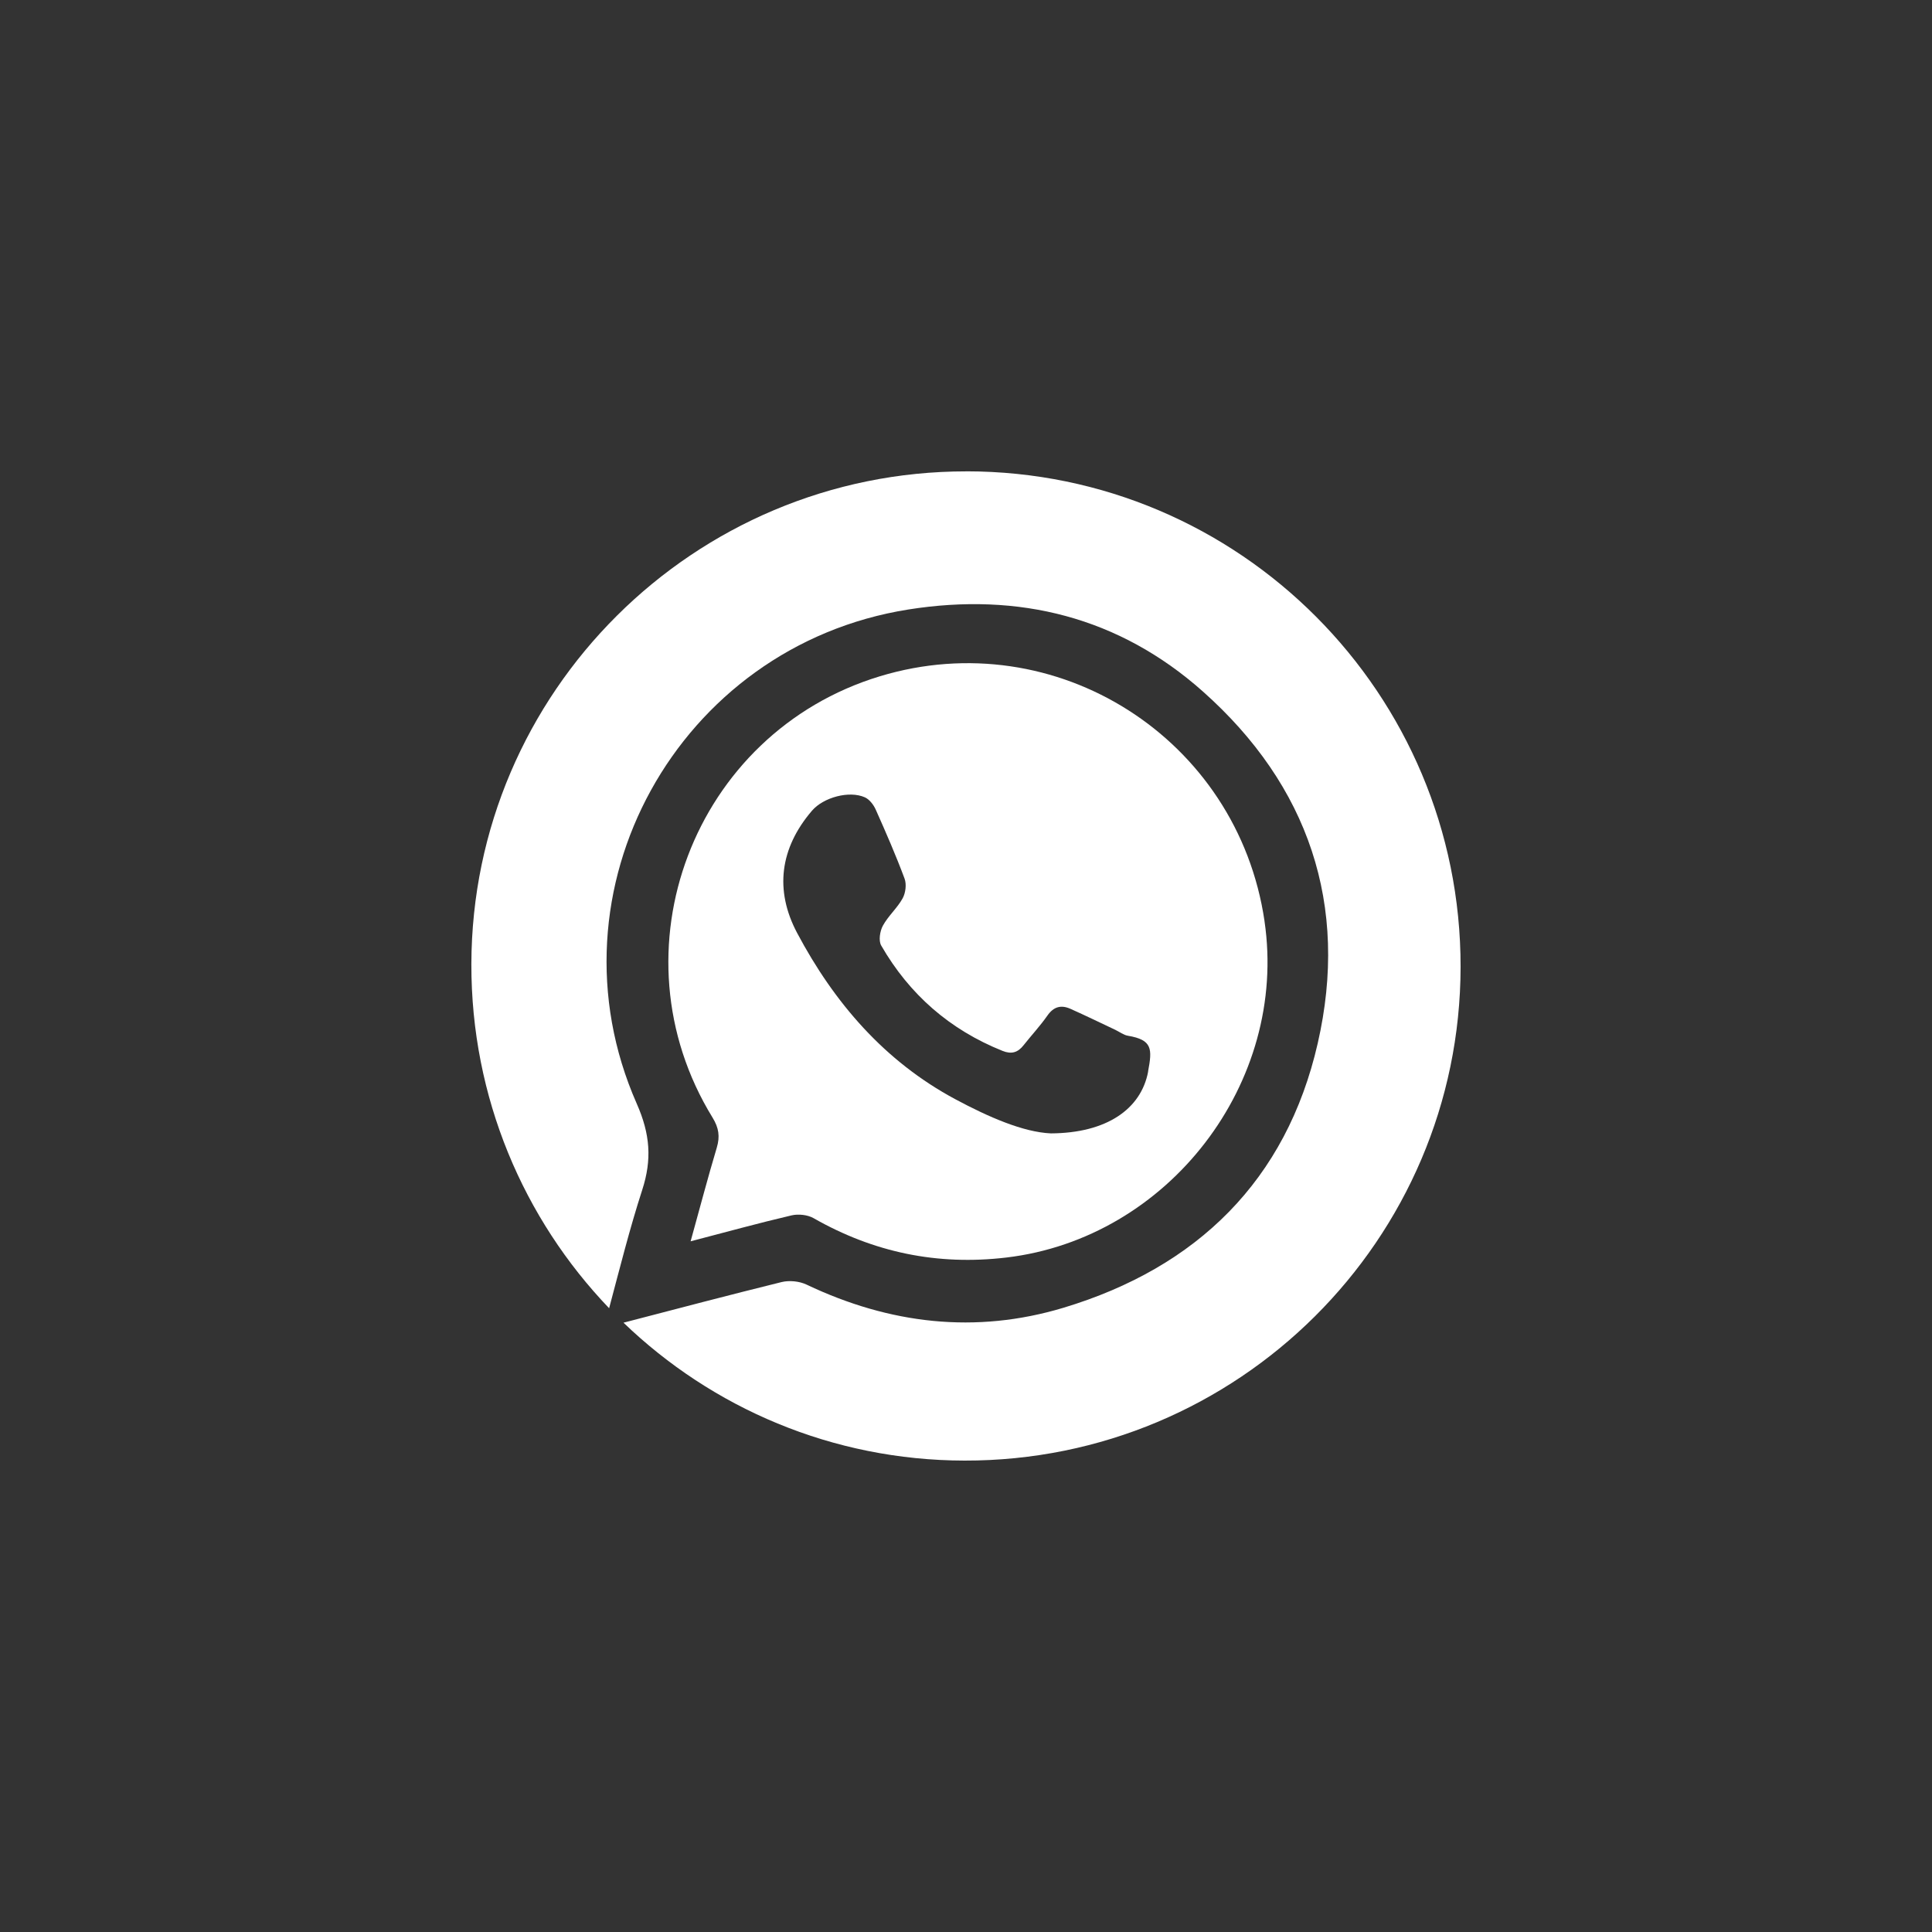
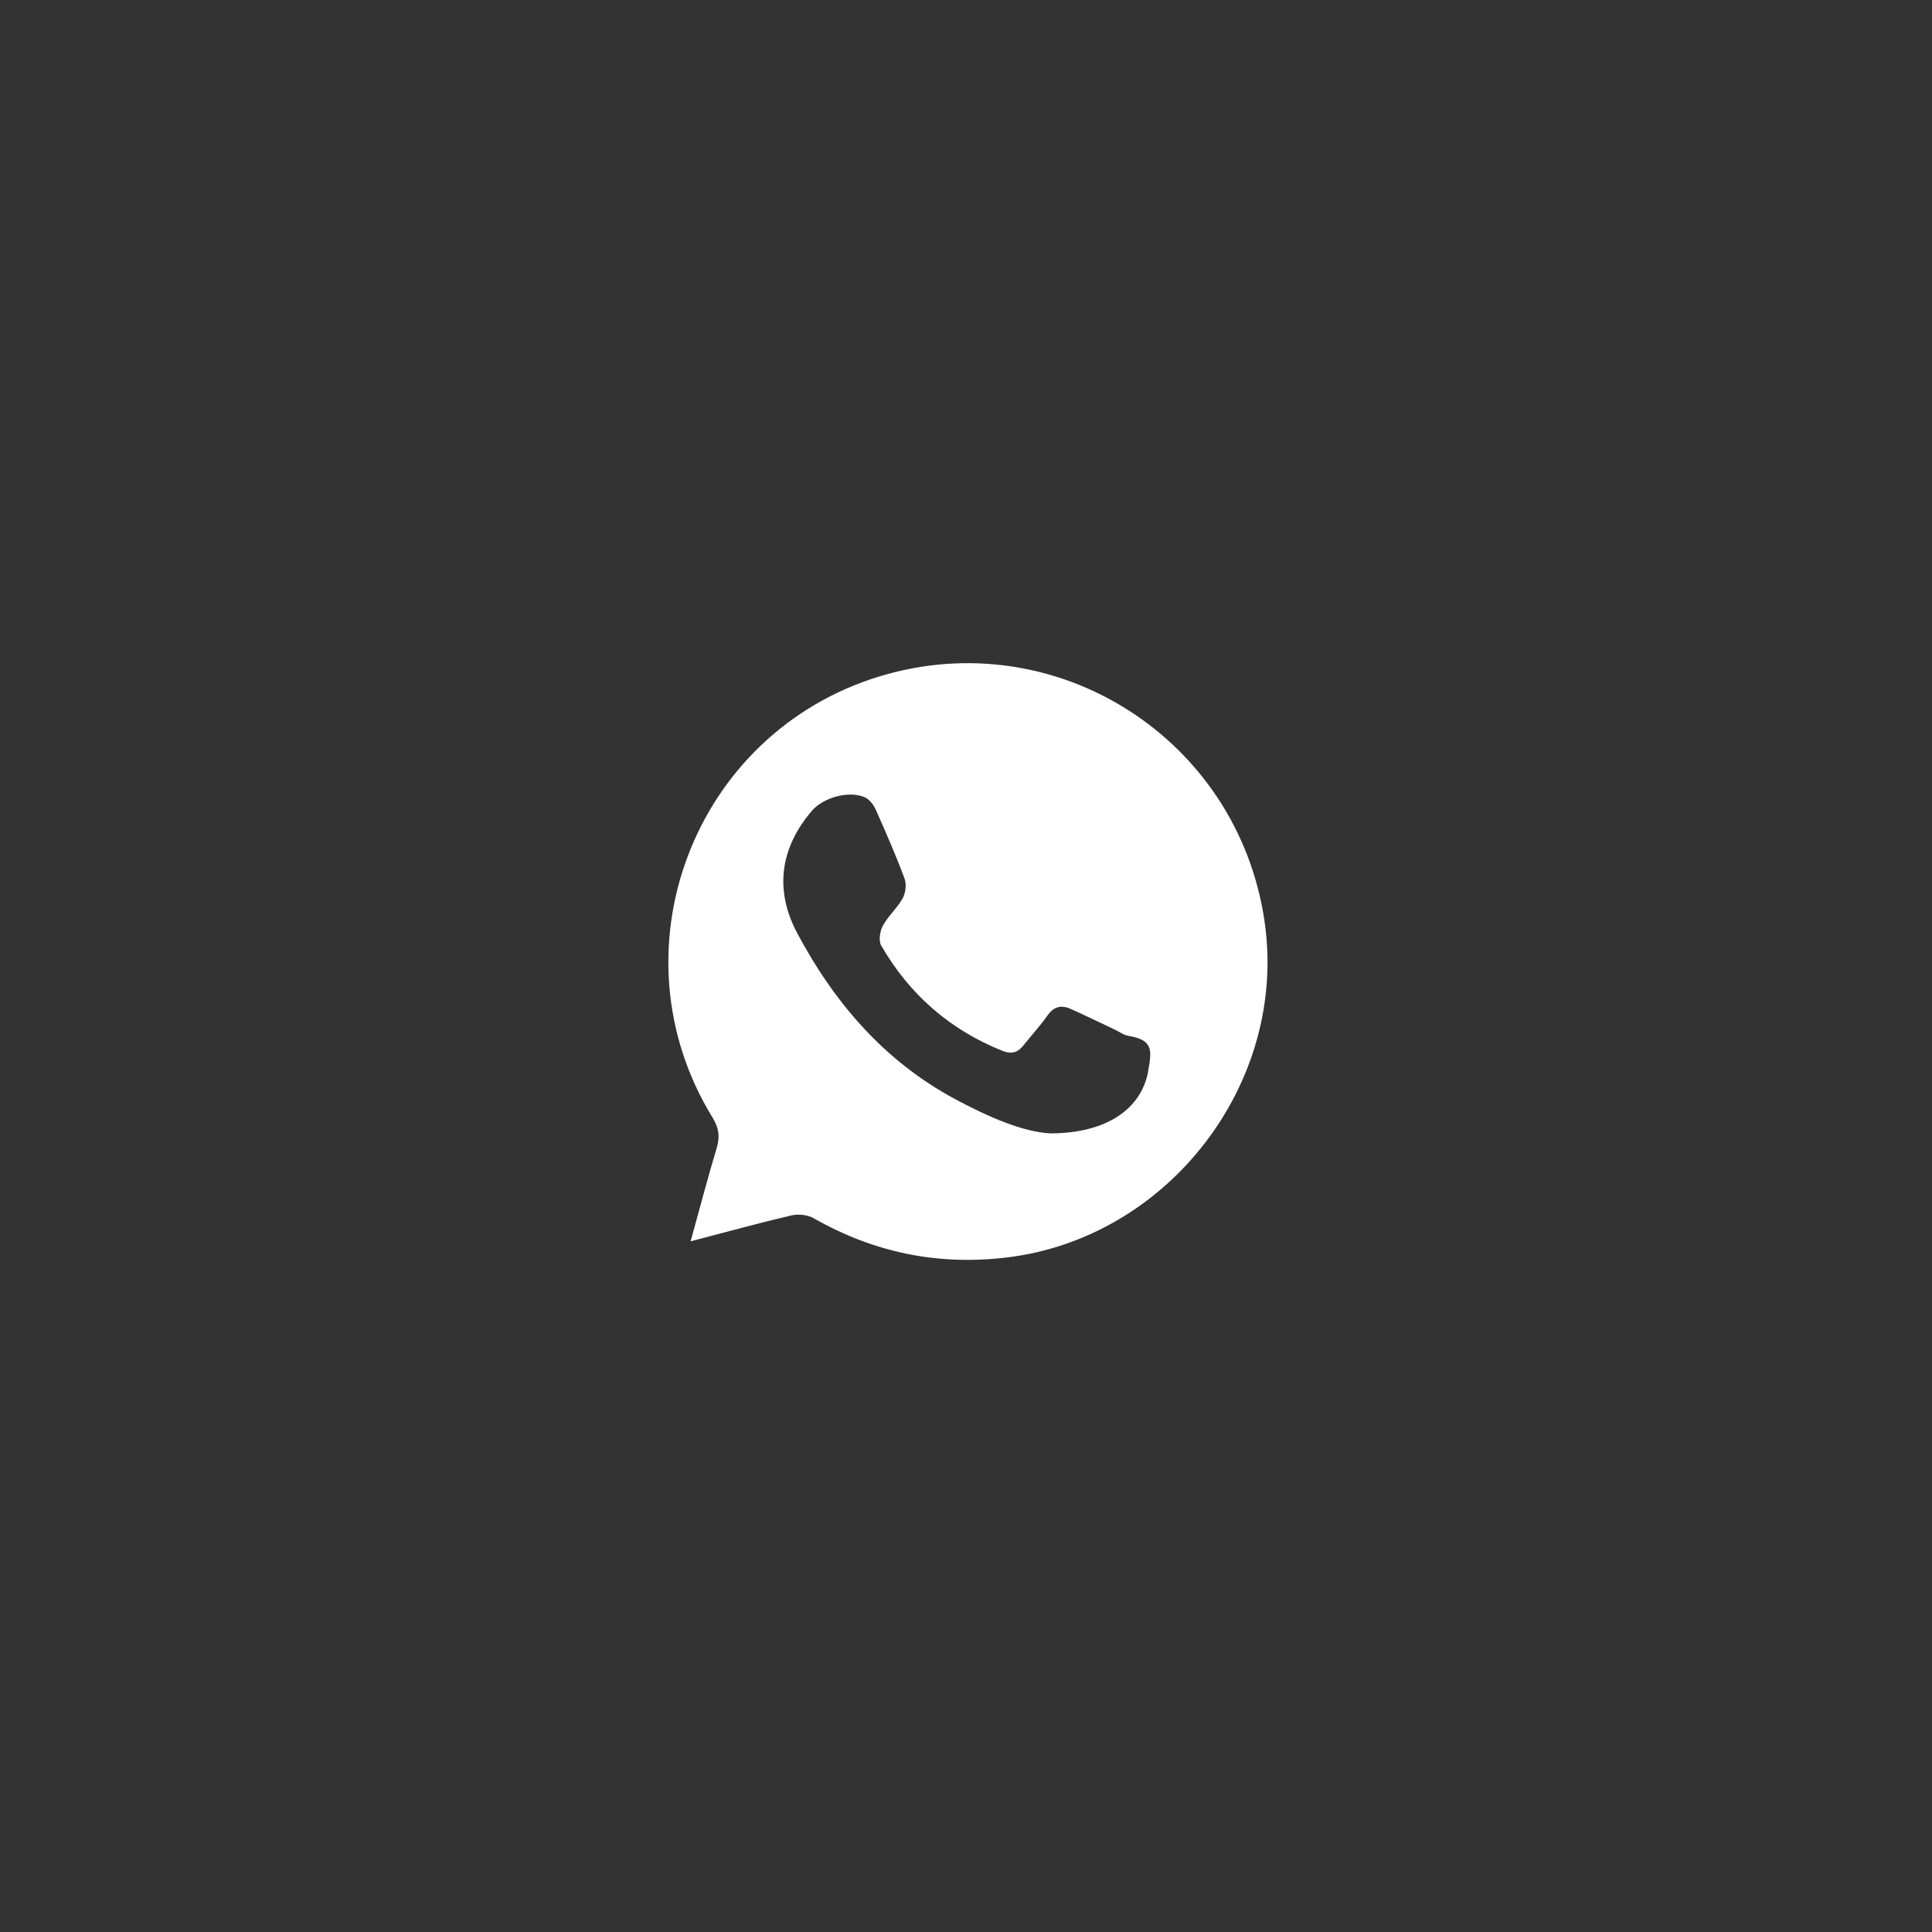
<svg xmlns="http://www.w3.org/2000/svg" id="YouTube_Icon" data-name="YouTube Icon" viewBox="0 0 500 500">
  <rect x="0" y="0" width="500" height="500" fill="#333333" stroke="none" />
  <defs>
    <style>
      .cls-1 {
        fill: #fff;
      }
    </style>
  </defs>
-   <path class="cls-1" d="m250.13,121.99c-70.54-.04-127.99,57.12-128.14,127.5-.07,34.56,13.51,65.97,35.65,89.08,2.8-10.5,5.34-20.66,8.56-30.6,2.56-7.89,2.07-14.46-1.41-22.34-24.35-55.19,10.7-118.44,70.27-127.89,28.67-4.55,54.61,1.98,76.23,21.2,27.34,24.3,37.93,55.32,29.73,91.1-8.11,35.41-31.2,57.98-65.77,68.4-22.78,6.86-45.04,4.22-66.5-5.98-1.86-.89-4.47-1.15-6.48-.66-13.49,3.33-26.93,6.87-40.91,10.51,22.92,22.05,54.01,35.63,88.25,35.69,70.77.13,128.3-57.13,128.39-127.76.08-70.76-57.21-128.22-127.88-128.26Z" />
  <path class="cls-1" d="m327.26,238.39c-6.96-47.32-53.96-77.21-99.58-63.36-48.25,14.65-69.71,71.15-43.28,114.19,1.63,2.66,1.97,4.89,1.1,7.8-2.33,7.79-4.39,15.65-6.77,24.23,9.19-2.4,17.62-4.72,26.12-6.71,1.77-.41,4.14-.16,5.7.72,15.54,8.87,32.05,12.3,49.88,10.19,41.96-4.96,72.98-45.24,66.82-87.07Zm-30.12,38.93c-1.82,9.7-10.74,15.93-25.18,16-7.18-.32-16.16-4.25-24.72-8.84-18.31-9.81-31.37-24.99-40.96-43.06-5.85-11.04-4.44-21.93,3.86-31.61,2.96-3.45,9.66-5.28,13.71-3.45,1.18.54,2.24,1.93,2.79,3.17,2.63,5.89,5.21,11.81,7.46,17.85.55,1.47.27,3.71-.5,5.11-1.39,2.53-3.73,4.54-5.11,7.07-.77,1.42-1.16,3.89-.43,5.15,7.3,12.67,17.77,21.8,31.4,27.26,2.32.93,3.96.42,5.43-1.45,2.04-2.58,4.3-5,6.18-7.69,1.63-2.34,3.57-2.82,5.98-1.74,3.89,1.74,7.72,3.6,11.57,5.42,1.1.52,2.14,1.35,3.29,1.54,6.35,1.07,6.31,3.41,5.21,9.25Z" />
</svg>